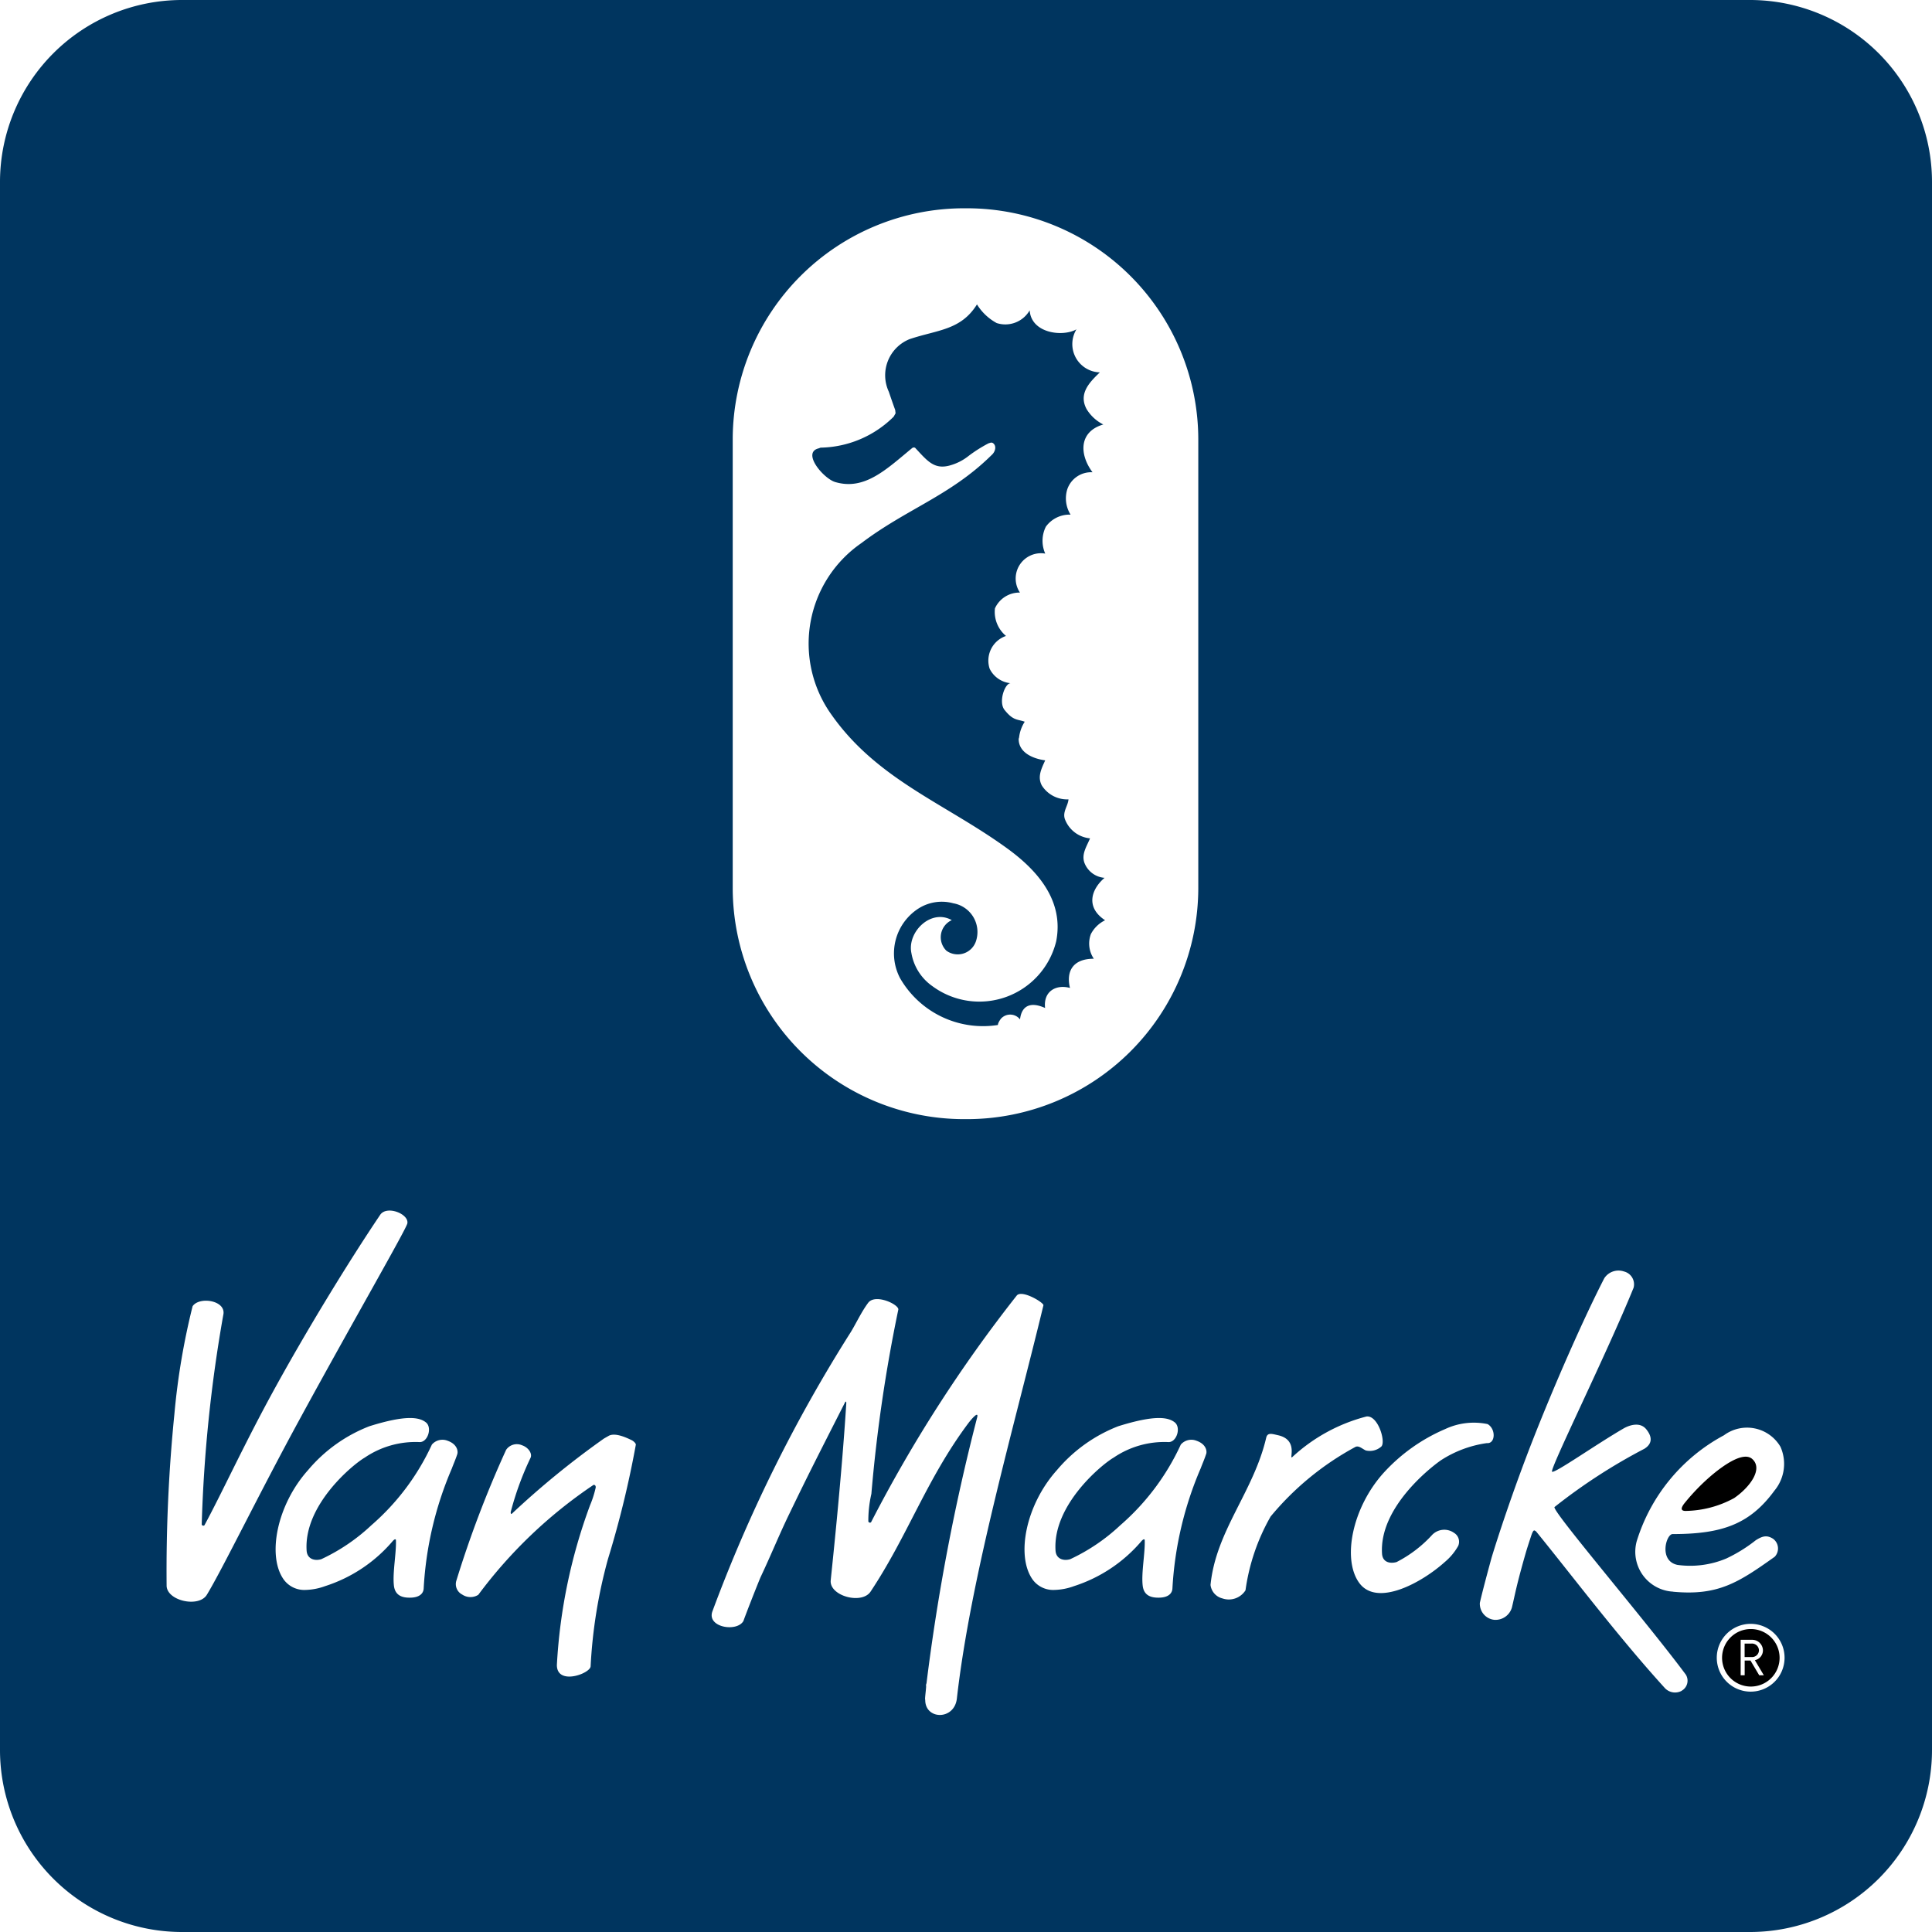
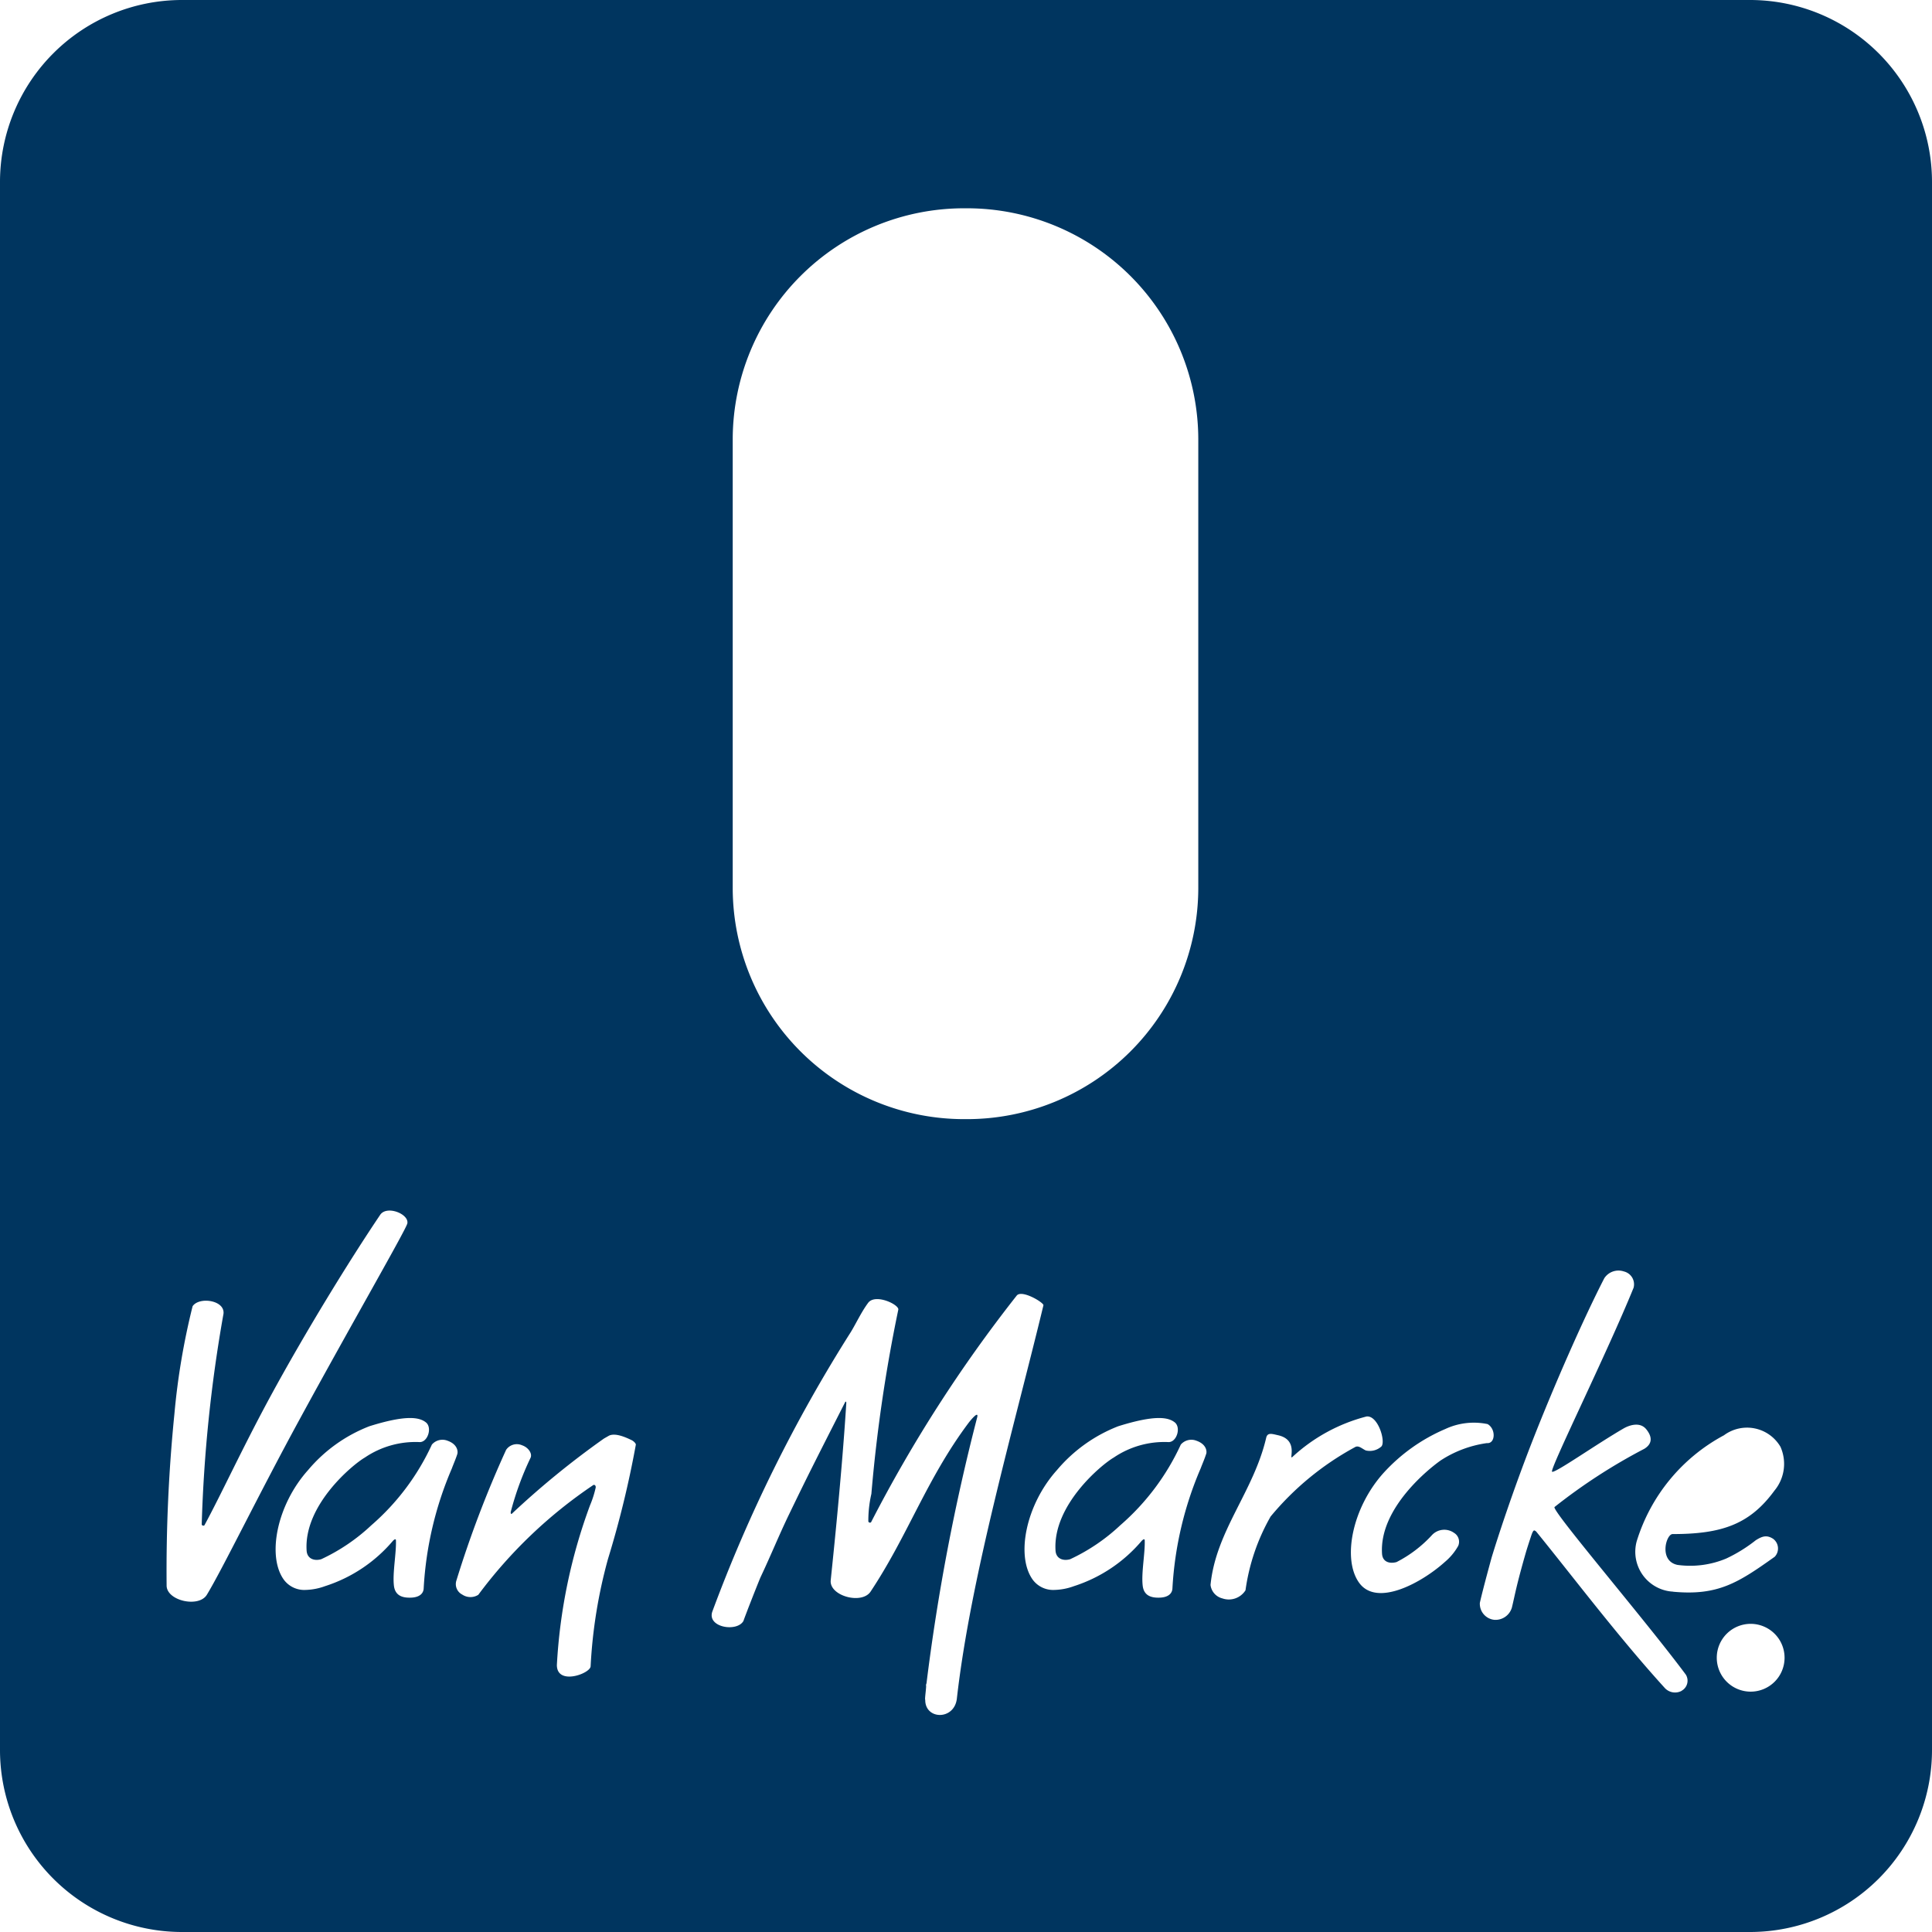
<svg xmlns="http://www.w3.org/2000/svg" width="71.812" height="71.812" viewBox="0 0 71.812 71.812">
  <g transform="translate(-0.021 -0.022)">
-     <path d="M243.733,229.364a.259.259,0,0,0-.276-.253H243.2v.5h.254a.255.255,0,0,0,.279-.247Z" transform="translate(-178.332 -167.998)" />
-     <path d="M234.559,205.08a3.868,3.868,0,0,0,1.818-.479c.591-.408,1.083-1.087.669-1.453s-1.47.566-1.707.783a7.807,7.807,0,0,0-.828.885C234.4,204.969,234.38,205.073,234.559,205.08Z" transform="translate(-171.896 -148.897)" />
-     <path d="M241.121,227.1a1.069,1.069,0,1,0,1.069,1.067,1.069,1.069,0,0,0-1.069-1.067Zm.312,1.719-.325-.548h-.216v.548h-.149V227.5h.421a.4.4,0,0,1,.407.387.371.371,0,0,1-.3.37l.333.561Z" transform="translate(-176.022 -166.527)" />
-     <path d="M119.5,48.059l-.037.036c-1.51,1.475-3.125,1.968-4.795,3.23a4.538,4.538,0,0,0-1.112,6.389c1.708,2.422,4.233,3.293,6.547,4.978,1.139.831,2.093,1.952,1.8,3.44a2.94,2.94,0,0,1-4.6,1.666,1.889,1.889,0,0,1-.781-1.229c-.165-.776.718-1.663,1.5-1.226a.7.7,0,0,0-.2,1.136.715.715,0,0,0,1.1-.355,1.082,1.082,0,0,0-.839-1.406,1.616,1.616,0,0,0-1.3.194A1.984,1.984,0,0,0,116.1,67.5a3.559,3.559,0,0,0,3.634,1.741l.013-.058a.72.72,0,0,1,.112-.186.463.463,0,0,1,.7.036c.063-.543.425-.654.932-.424-.073-.626.416-.887.925-.745-.147-.6.09-1.086.886-1.086a1.009,1.009,0,0,1-.11-.915,1.17,1.17,0,0,1,.529-.515c-.743-.49-.507-1.161-.02-1.577a.872.872,0,0,1-.739-.535c-.134-.33.066-.616.2-.933a1.106,1.106,0,0,1-.939-.725c-.084-.268.117-.478.138-.724a1.113,1.113,0,0,1-.992-.517c-.169-.319-.019-.614.126-.933-.468-.063-.991-.294-.986-.8l.015-.048a1.366,1.366,0,0,1,.21-.588c-.284-.1-.433-.034-.762-.454-.215-.306.027-.979.237-.977a.974.974,0,0,1-.753-.489l-.027-.053a.969.969,0,0,1,.609-1.215,1.164,1.164,0,0,1-.411-1.026,1,1,0,0,1,.929-.586.94.94,0,0,1,.94-1.449,1.177,1.177,0,0,1,.023-1,1.086,1.086,0,0,1,.919-.448,1.139,1.139,0,0,1-.125-.934.936.936,0,0,1,.941-.641c-.489-.653-.521-1.506.4-1.776a1.527,1.527,0,0,1-.62-.571c-.311-.573.109-1,.492-1.366a1.052,1.052,0,0,1-.869-1.6c-.508.29-1.682.152-1.739-.706a1.045,1.045,0,0,1-1.226.473,1.955,1.955,0,0,1-.733-.693c-.6.962-1.465.942-2.5,1.289a1.447,1.447,0,0,0-.777,1.956c.307.907.217.57.252.8l-.071.127a3.948,3.948,0,0,1-2.72,1.152l-.063.025c-.65.152.172,1.121.608,1.253,1.1.326,1.908-.478,2.873-1.272l.026-.006c.015-.018.063,0,.073.006.45.483.7.808,1.268.662l.032-.009a1.933,1.933,0,0,0,.691-.354,5.26,5.26,0,0,1,.738-.466l.023-.007.062-.019a.148.148,0,0,1,.067.01C119.7,47.7,119.649,47.932,119.5,48.059Z" transform="translate(-82.624 -31.12)" fill="#00355f" />
    <path d="M65.087.022H6.767A6.766,6.766,0,0,0,.021,6.768v58.32a6.766,6.766,0,0,0,6.746,6.746h58.32a6.766,6.766,0,0,0,6.746-6.746V6.768A6.766,6.766,0,0,0,65.087.022ZM27.256,16.334a8.6,8.6,0,0,1,8.605-8.57h.1a8.6,8.6,0,0,1,8.6,8.57V33.048a8.6,8.6,0,0,1-8.6,8.572h-.1a8.6,8.6,0,0,1-8.605-8.572ZM6.214,58.951a58.462,58.462,0,0,1,.29-6.377,26.1,26.1,0,0,1,.676-4c.252-.376,1.271-.216,1.139.331a53.443,53.443,0,0,0-.8,7.784.064.064,0,0,0,.1.028c.618-1.138,1.406-2.857,2.434-4.755,1.327-2.446,2.98-5.126,4.1-6.786.245-.361,1.074-.033,1.009.319-.042.219-2.109,3.8-4.023,7.318C9.621,55.6,8.289,58.347,7.709,59.3,7.408,59.793,6.208,59.522,6.214,58.951Zm9.555.109c-.007.186-.147.334-.47.346s-.6-.073-.638-.463c-.05-.475.094-1.193.077-1.672,0-.018-.018-.077-.114.026A5.5,5.5,0,0,1,12.1,58.98a2.241,2.241,0,0,1-.689.138H11.4a.945.945,0,0,1-.825-.374c-.636-.871-.27-2.782.9-4.083a5.636,5.636,0,0,1,2.276-1.626c1.357-.425,1.852-.34,2.1-.144s.065.763-.251.732a3.357,3.357,0,0,0-2.02.577c-.442.255-2.272,1.762-2.162,3.458.02.315.3.392.544.319a7.055,7.055,0,0,0,1.86-1.26,8.862,8.862,0,0,0,2.252-3,.517.517,0,0,1,.588-.141c.352.126.393.382.355.5-.059.184-.159.41-.2.527a13.07,13.07,0,0,0-1.048,4.457Zm6.853-1.1a18.528,18.528,0,0,0-.648,4c-.017.272-1.254.722-1.254-.05a20.2,20.2,0,0,1,1.233-5.938,3.793,3.793,0,0,0,.21-.658c.01-.085-.056-.114-.088-.094A17.431,17.431,0,0,0,17.8,59.3a.546.546,0,0,1-.6-.01.434.434,0,0,1-.216-.517,40.241,40.241,0,0,1,1.849-4.86.481.481,0,0,1,.591-.171c.241.081.393.315.315.471a11.206,11.206,0,0,0-.732,2c-.012.045.01.1.035.078a31.739,31.739,0,0,1,3.43-2.8l.184-.105c.235-.114.621.058.848.169.052.025.151.106.151.164a36.893,36.893,0,0,1-1.033,4.242Zm11.79,5.24c-.029,0,.057-.541.026-.54l.022-.078a77.419,77.419,0,0,1,1.881-9.871c.073-.289-.258.12-.311.189-1.563,2.083-2.256,4.185-3.65,6.282-.324.486-1.511.167-1.483-.4.01-.135.4-3.705.581-6.613,0-.042-.025-.066-.039-.037-1.076,2.117-1.388,2.726-2.086,4.173-.38.785-.654,1.475-1.064,2.345-.019.041-.216.526-.485,1.222-.046.125-.1.258-.149.4-.237.425-1.357.244-1.158-.345a55.215,55.215,0,0,1,5.153-10.4c.2-.33.391-.744.637-1.075.265-.365,1.169.066,1.123.253a57.148,57.148,0,0,0-1,6.844,4.421,4.421,0,0,0-.113,1.024.063.063,0,0,0,.1.032,52.122,52.122,0,0,1,5.413-8.424c.183-.241,1.018.262.995.359C37.73,53,36.1,58.626,35.587,63.162,35.49,63.975,34.4,63.948,34.412,63.2Zm10.44-9.131c-.058.184-.158.41-.2.527A13.1,13.1,0,0,0,43.6,59.06c-.007.186-.148.334-.47.346s-.6-.073-.637-.463c-.051-.475.094-1.193.077-1.672,0-.018-.018-.077-.114.026a5.5,5.5,0,0,1-2.52,1.683,2.24,2.24,0,0,1-.689.138h-.012a.944.944,0,0,1-.824-.374c-.635-.871-.27-2.782.9-4.083a5.656,5.656,0,0,1,2.275-1.626c1.359-.425,1.853-.34,2.1-.144s.066.763-.251.732a3.353,3.353,0,0,0-2.018.577c-.442.255-2.273,1.762-2.162,3.458.021.315.3.392.545.319a7.069,7.069,0,0,0,1.86-1.26,8.866,8.866,0,0,0,2.251-3,.517.517,0,0,1,.588-.141c.351.124.393.378.355.493Zm2.39,2.335a7.626,7.626,0,0,0-.926,2.729.734.734,0,0,1-.863.3.584.584,0,0,1-.437-.5c.2-2.017,1.6-3.456,2.07-5.473.049-.2.21-.143.444-.09.77.175.389.92.524.812a6.406,6.406,0,0,1,2.758-1.509c.43-.055.726.938.554,1.115a.642.642,0,0,1-.579.147c-.147-.068-.271-.206-.408-.119A10.655,10.655,0,0,0,47.242,56.4Zm6.98,1.079a2.16,2.16,0,0,1-.5.6c-.834.752-2.512,1.688-3.179.775-.636-.871-.269-2.781.9-4.083a6.606,6.606,0,0,1,2.3-1.637,2.509,2.509,0,0,1,1.571-.183c.318.181.292.738-.026.707a4.205,4.205,0,0,0-1.713.641c-.419.292-2.293,1.773-2.184,3.47.02.314.288.38.539.311a4.688,4.688,0,0,0,1.327-1.014A.627.627,0,0,1,54.07,57a.385.385,0,0,1,.152.483Zm8.3,5.39a.518.518,0,0,1-.613-.1c-1.73-1.9-3.429-4.154-4.789-5.825-.073-.05-.1-.107-.2.205-.088.263-.146.453-.169.526-.378,1.311-.413,1.6-.533,2.094a.634.634,0,0,1-.658.457.6.6,0,0,1-.533-.632c.111-.5.437-1.682.437-1.682.215-.713.781-2.451,1.511-4.32.867-2.214,1.945-4.641,2.677-6.062a.63.63,0,0,1,.73-.252.492.492,0,0,1,.359.606c-.993,2.444-3.139,6.775-3.03,6.838s1.609-1,2.666-1.613c.147-.084.584-.279.838.038s.191.558-.074.722A21,21,0,0,0,57.8,56.04c-.07.176,3.364,4.185,4.883,6.228a.428.428,0,0,1-.158.6Zm-.314-3.69a1.484,1.484,0,0,1-1.353-1.866A6.7,6.7,0,0,1,64.1,53.371a1.44,1.44,0,0,1,2.1.427,1.558,1.558,0,0,1-.224,1.631c-.919,1.256-1.961,1.614-3.784,1.614-.243,0-.522,1,.18,1.146a3.465,3.465,0,0,0,1.811-.236,5.574,5.574,0,0,0,1.1-.681c.229-.143.4-.21.643-.054a.447.447,0,0,1,.061.668c-1.356.965-2.108,1.456-3.776,1.3ZM65.093,62.9a1.26,1.26,0,1,1,1.26-1.261,1.26,1.26,0,0,1-1.26,1.261Z" fill="#00355f" />
  </g>
</svg>